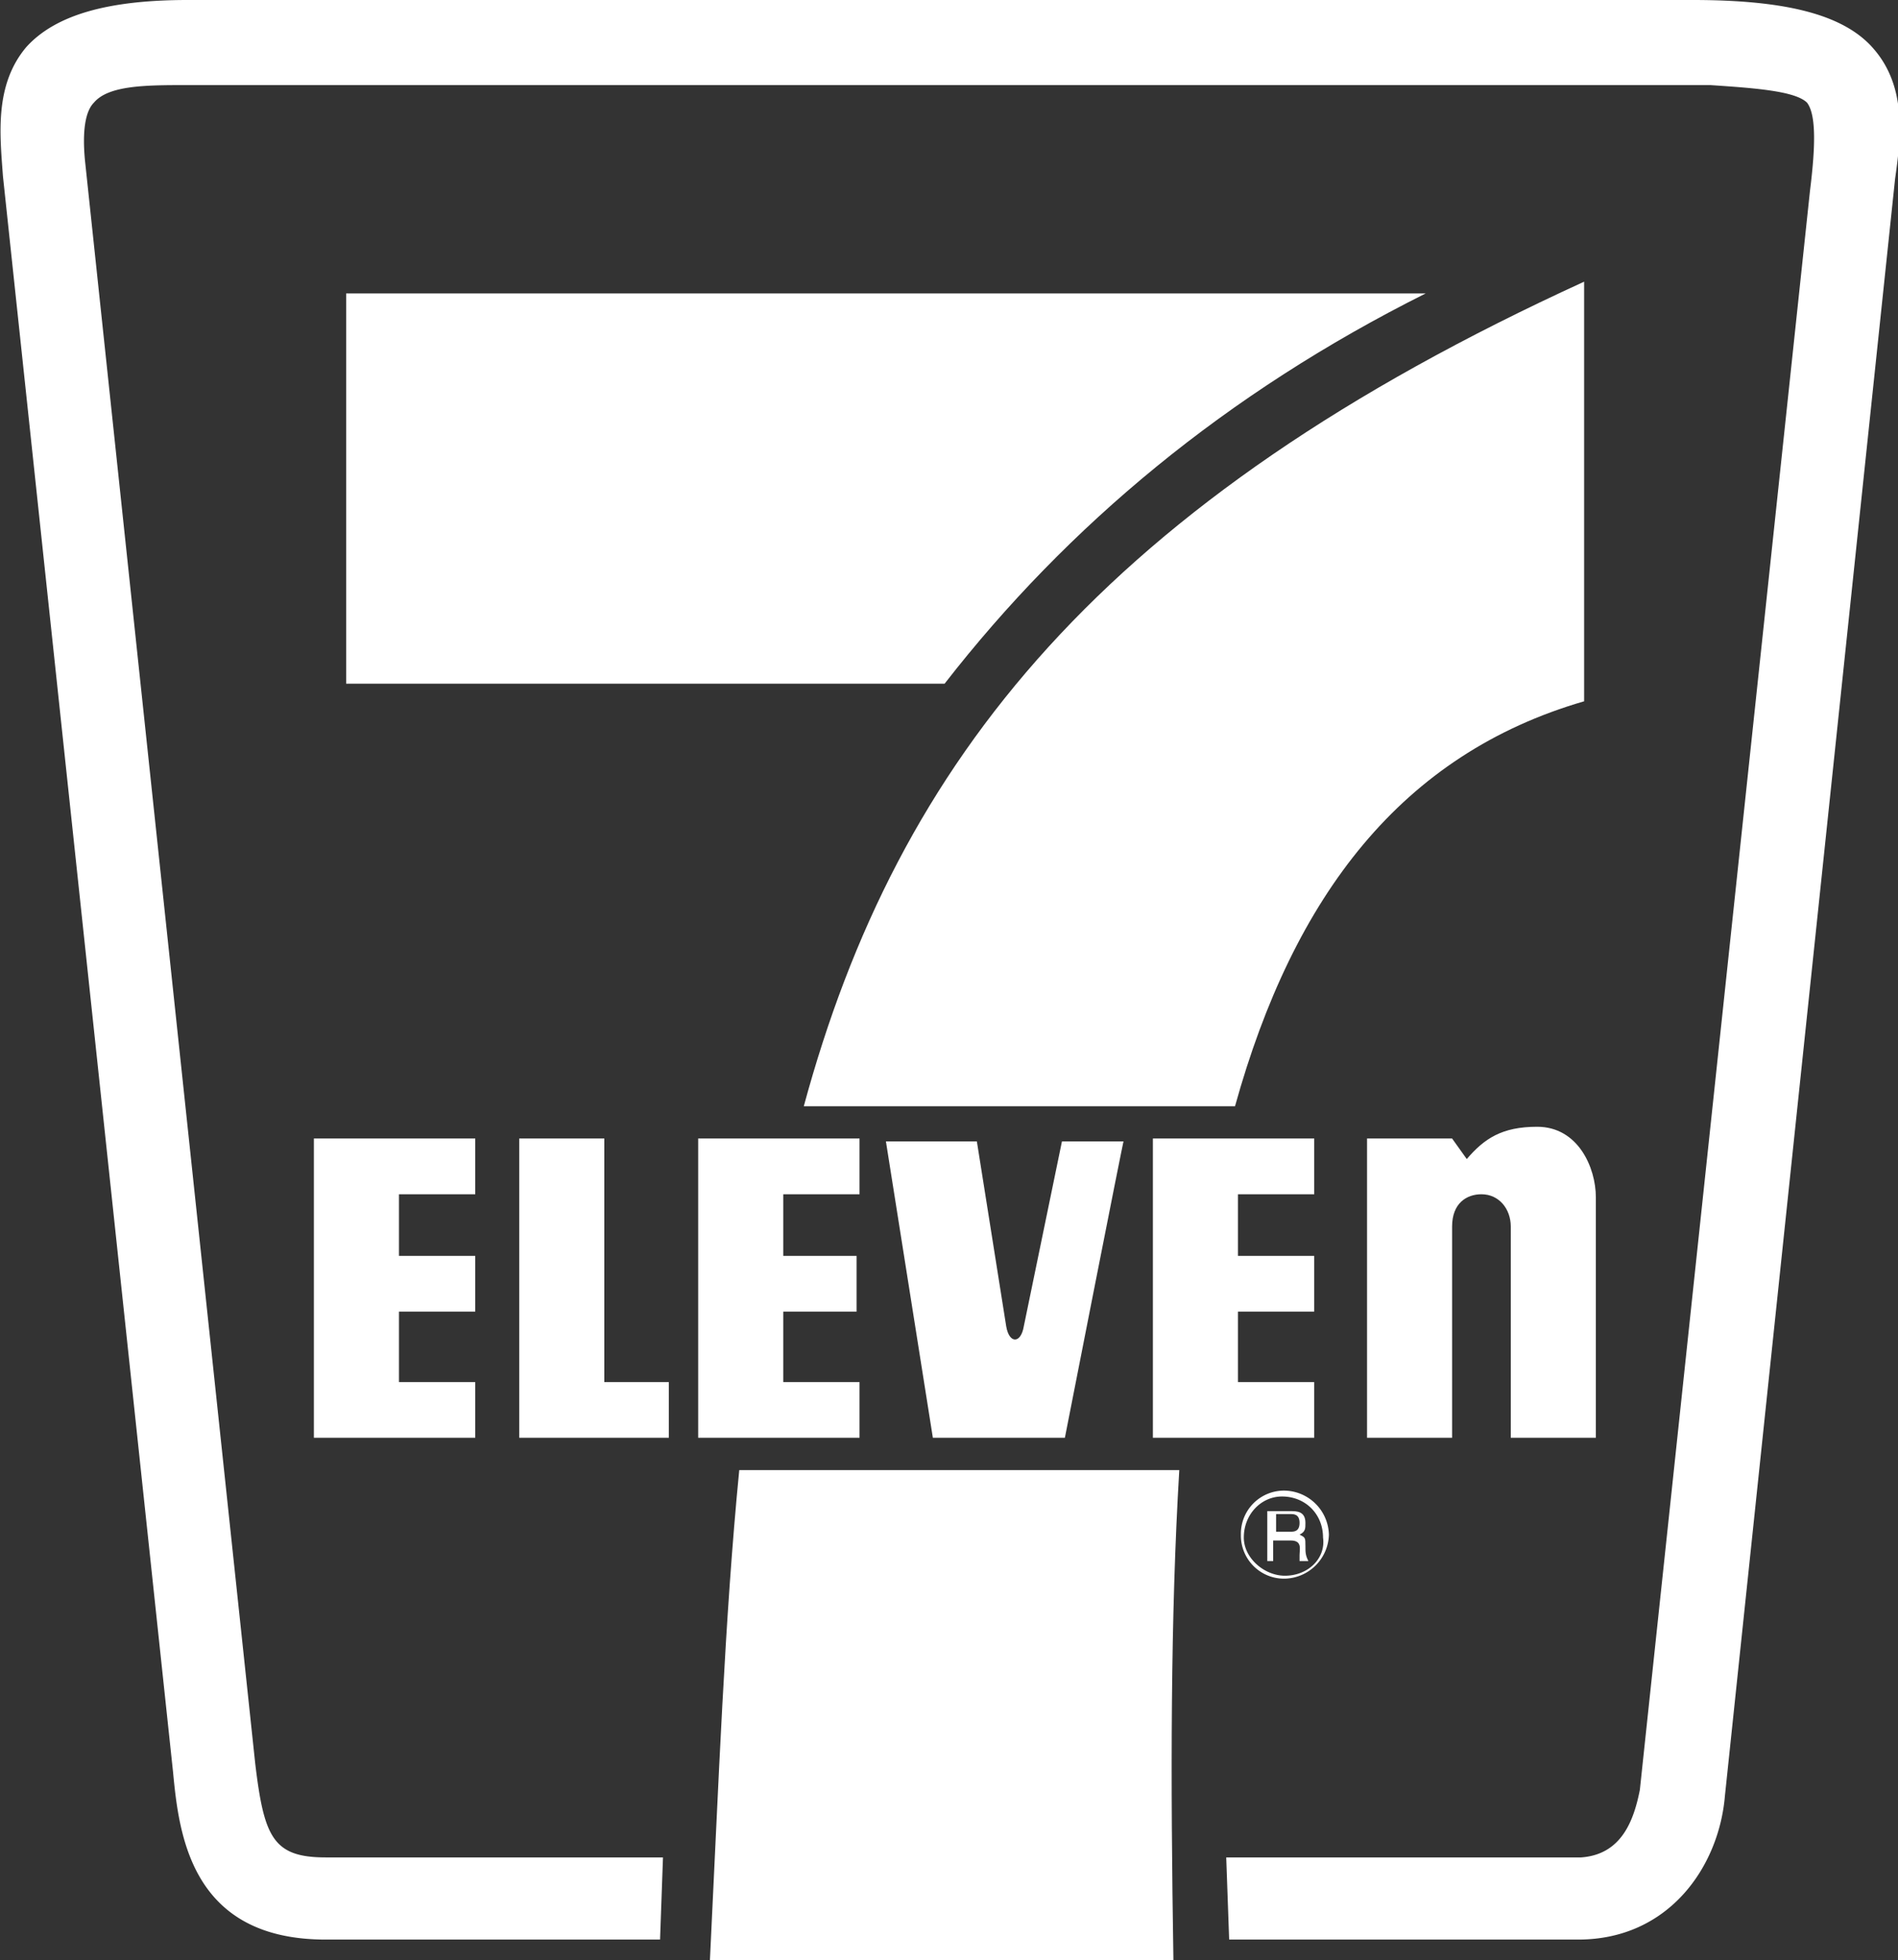
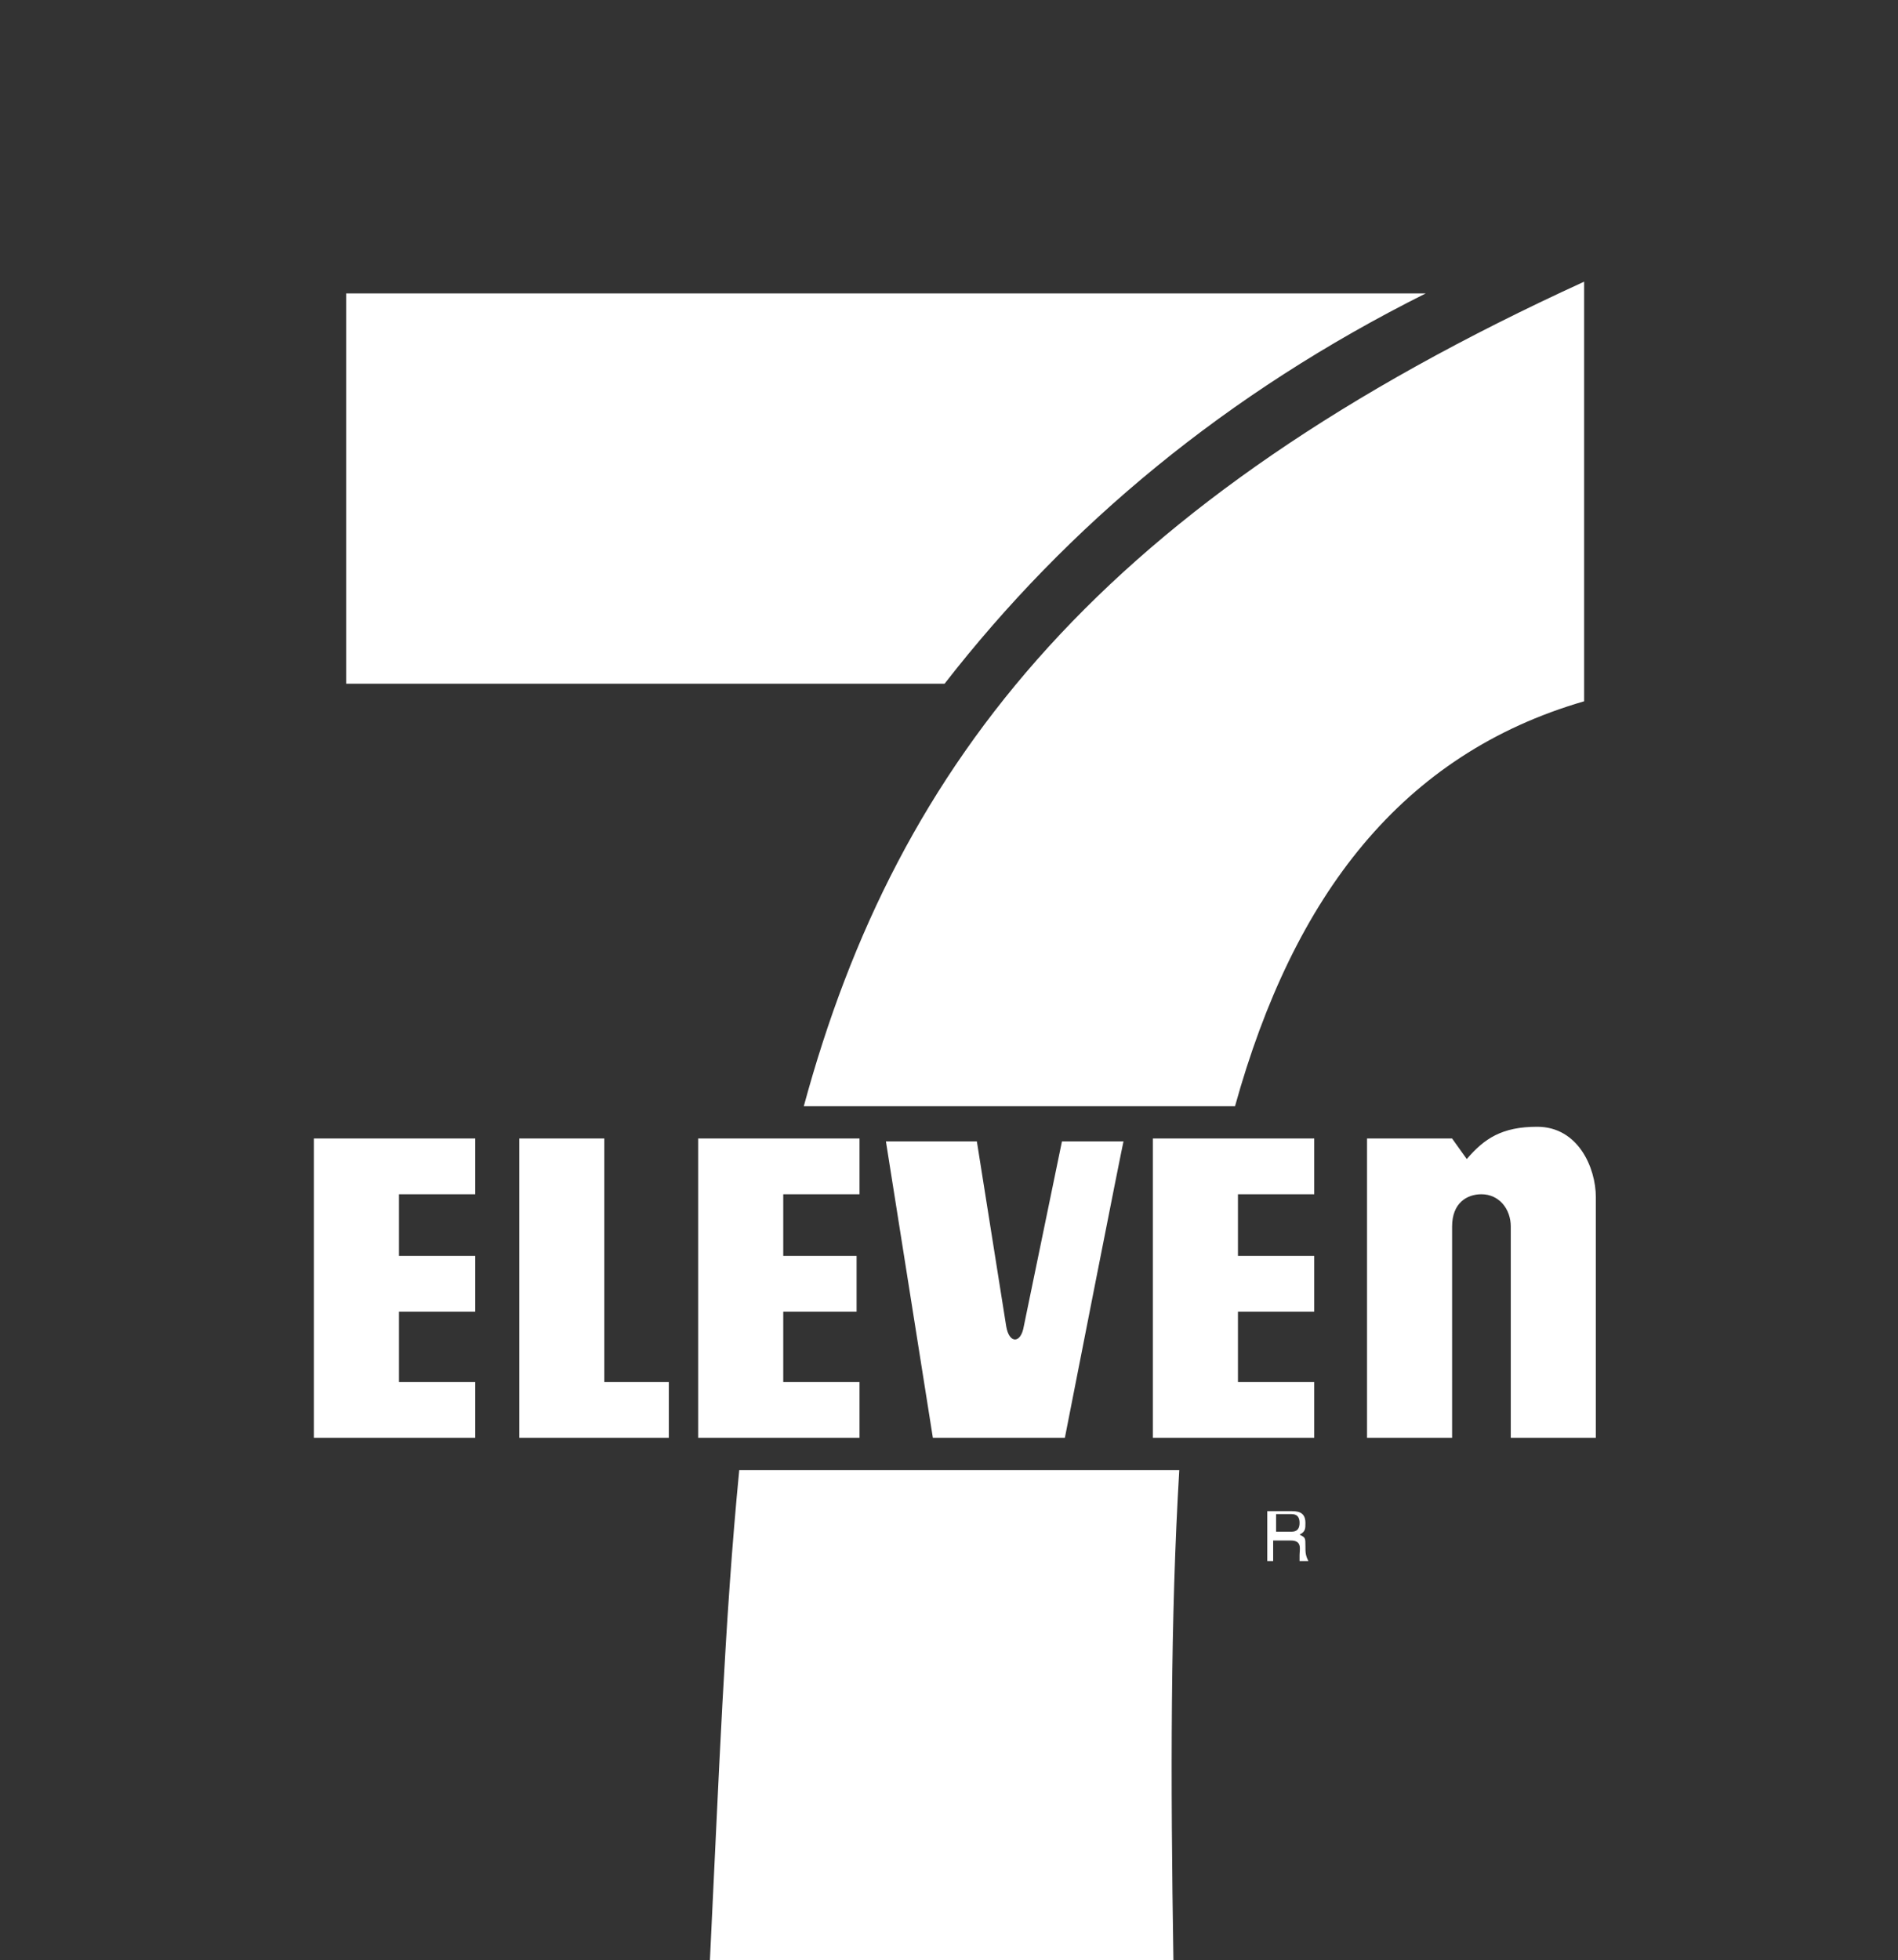
<svg xmlns="http://www.w3.org/2000/svg" viewBox="0 0 64.7 66.8" fill="#fff">
  <rect x="0" y="0" width="64.7" height="66.8" fill="#333333" stroke="none" />
-   <path d="M63.9 1.7c-1-1.2-3-1.7-6.2-1.7H6.4C3.7 0 1.9.5.9 1.6-.2 2.9 0 4.6.1 6l5.8 54.4c.2 2.1.6 5.7 5.2 5.7h11.4l.1-2.8H11.1c-1.8 0-2.1-.7-2.4-3.2L2.9 5.5c-.1-1 0-1.7.3-2 .5-.6 1.8-.6 3.2-.6h51.9c1.5.1 2.9.2 3.3.6.3.4.3 1.4.1 3L55.9 61c-.2 1-.6 2.2-2 2.3H41.8l.1 2.8h11.9c3.1 0 4.8-2.5 5-4.9l5.8-55.1c.2-1.4.4-3.1-.7-4.4h0zM43.8 50.8a1.47 1.47 0 0 0-1.5 1.5 1.47 1.47 0 0 0 1.5 1.5 1.54 1.54 0 0 0 1.5-1.5 1.54 1.54 0 0 0-1.5-1.5zm0 2.9c-.7 0-1.4-.6-1.4-1.3 0-.8.6-1.4 1.3-1.4.8 0 1.4.6 1.4 1.4.1.7-.5 1.3-1.3 1.3z" />
  <path d="M44.5 52.7c0-.3 0-.3-.2-.4.2-.1.2-.2.2-.4 0-.4-.3-.4-.5-.4h-.8v1.7h.2v-.7h.6c.4 0 .3.3.3.5v.2h.3c-.1-.2-.1-.3-.1-.5h0zm-.5-.5h-.5v-.6h.5c.1 0 .3 0 .3.3s-.2.3-.3.3zm-30.4-9.4h2.6v1.9h-2.6v2.4h2.6V49h-5.5V38.8h5.5v1.9h-2.6v2.1zm13.1 0h2.5v1.9h-2.5v2.4h2.6V49h-5.5V38.8h5.5v1.9h-2.6v2.1zm15.5 0h2.6v1.9h-2.6v2.4h2.6V49h-5.5V38.8h5.5v1.9h-2.6v2.1zm-19.4 4.3h-2.2v-8.3h-2.9V49h5.1v-1.9zM36.3 49h-4.5l-1.6-10.1h3.1l1 6.3c.1.6.5.6.6 0l1.3-6.3h2.1c0-.1-2 10.1-2 10.1zm18.1-8.2V49h-2.9v-7.2c0-.6-.4-1.1-1-1.1-.5 0-1 .3-1 1.1V49h-2.9V38.8h2.9l.5.7c.6-.7 1.2-1.1 2.4-1.1 1.4 0 2 1.4 2 2.4h0zM32.2 23.3H11.8V10h36.8c-6.8 3.4-12.2 7.9-16.4 13.3h0zm9.9 14.4H27.4C30.6 25.9 37.6 17.1 54 9.6v14.3c-6.2 1.8-9.9 6.6-11.9 13.8h0zM25.2 50.1h15c-.3 5-.3 10.5-.2 16.7H24.2c.3-6.1.5-11.6 1-16.7h0z" />
</svg>